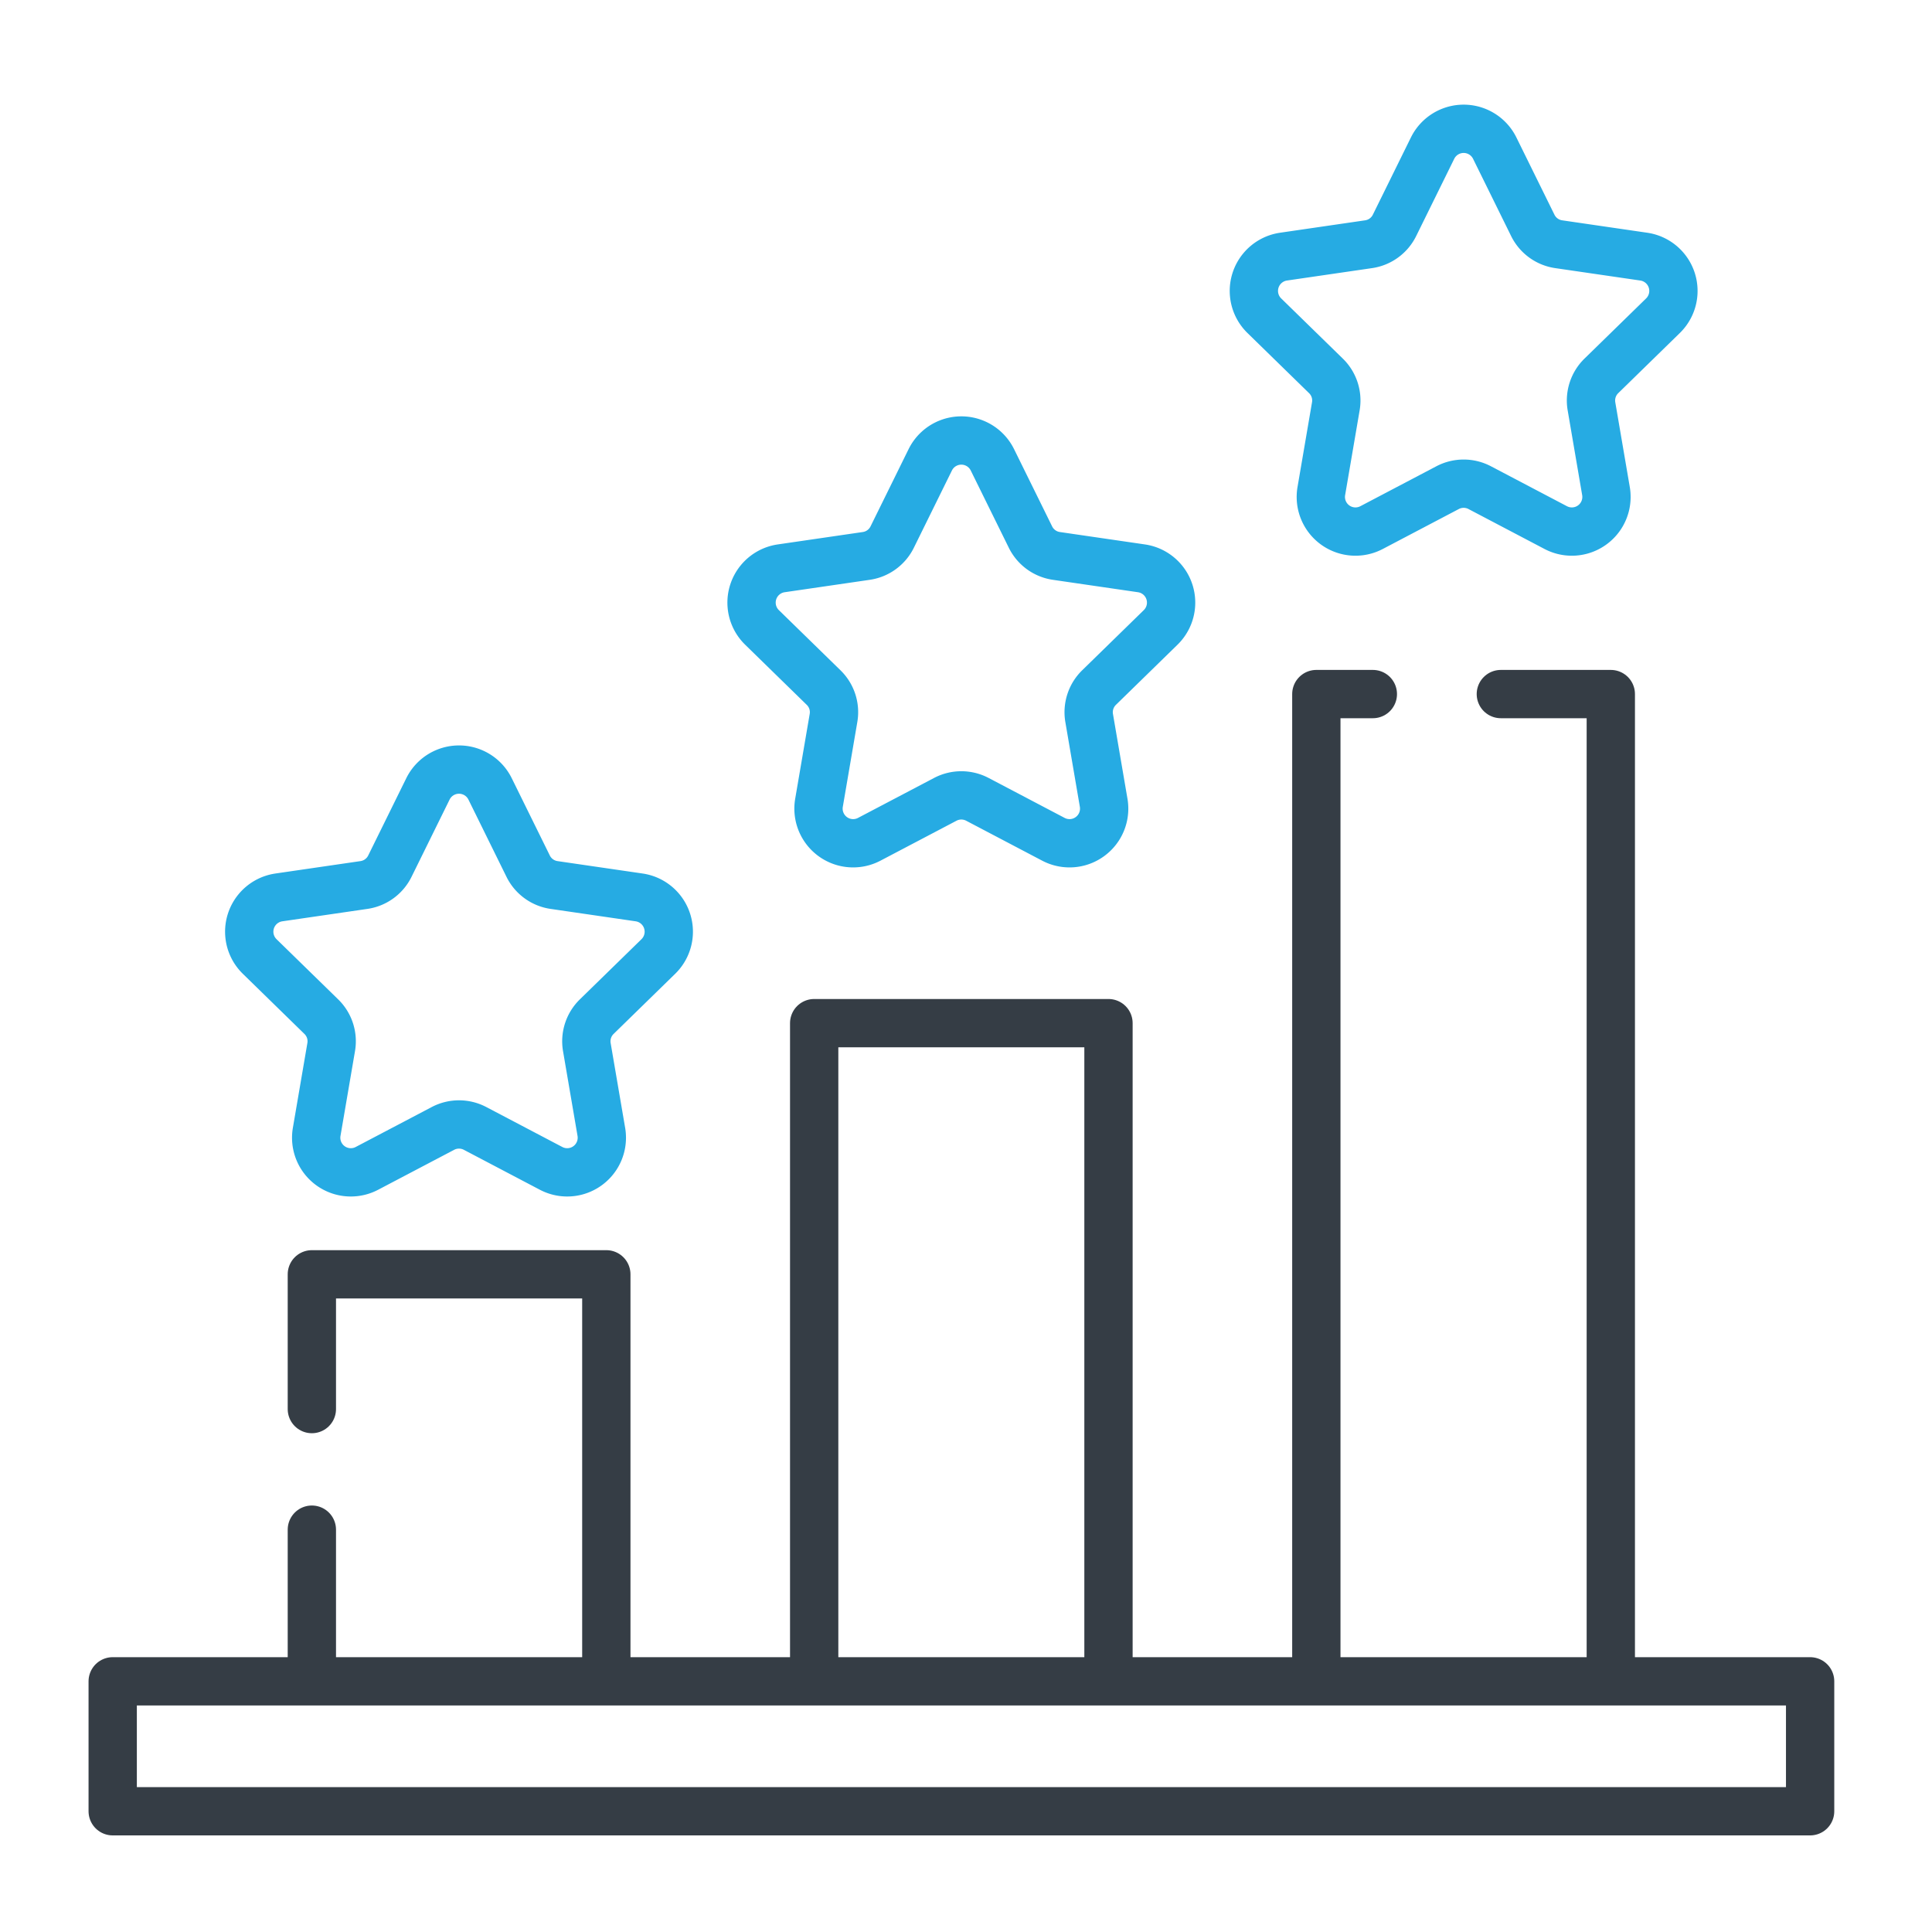
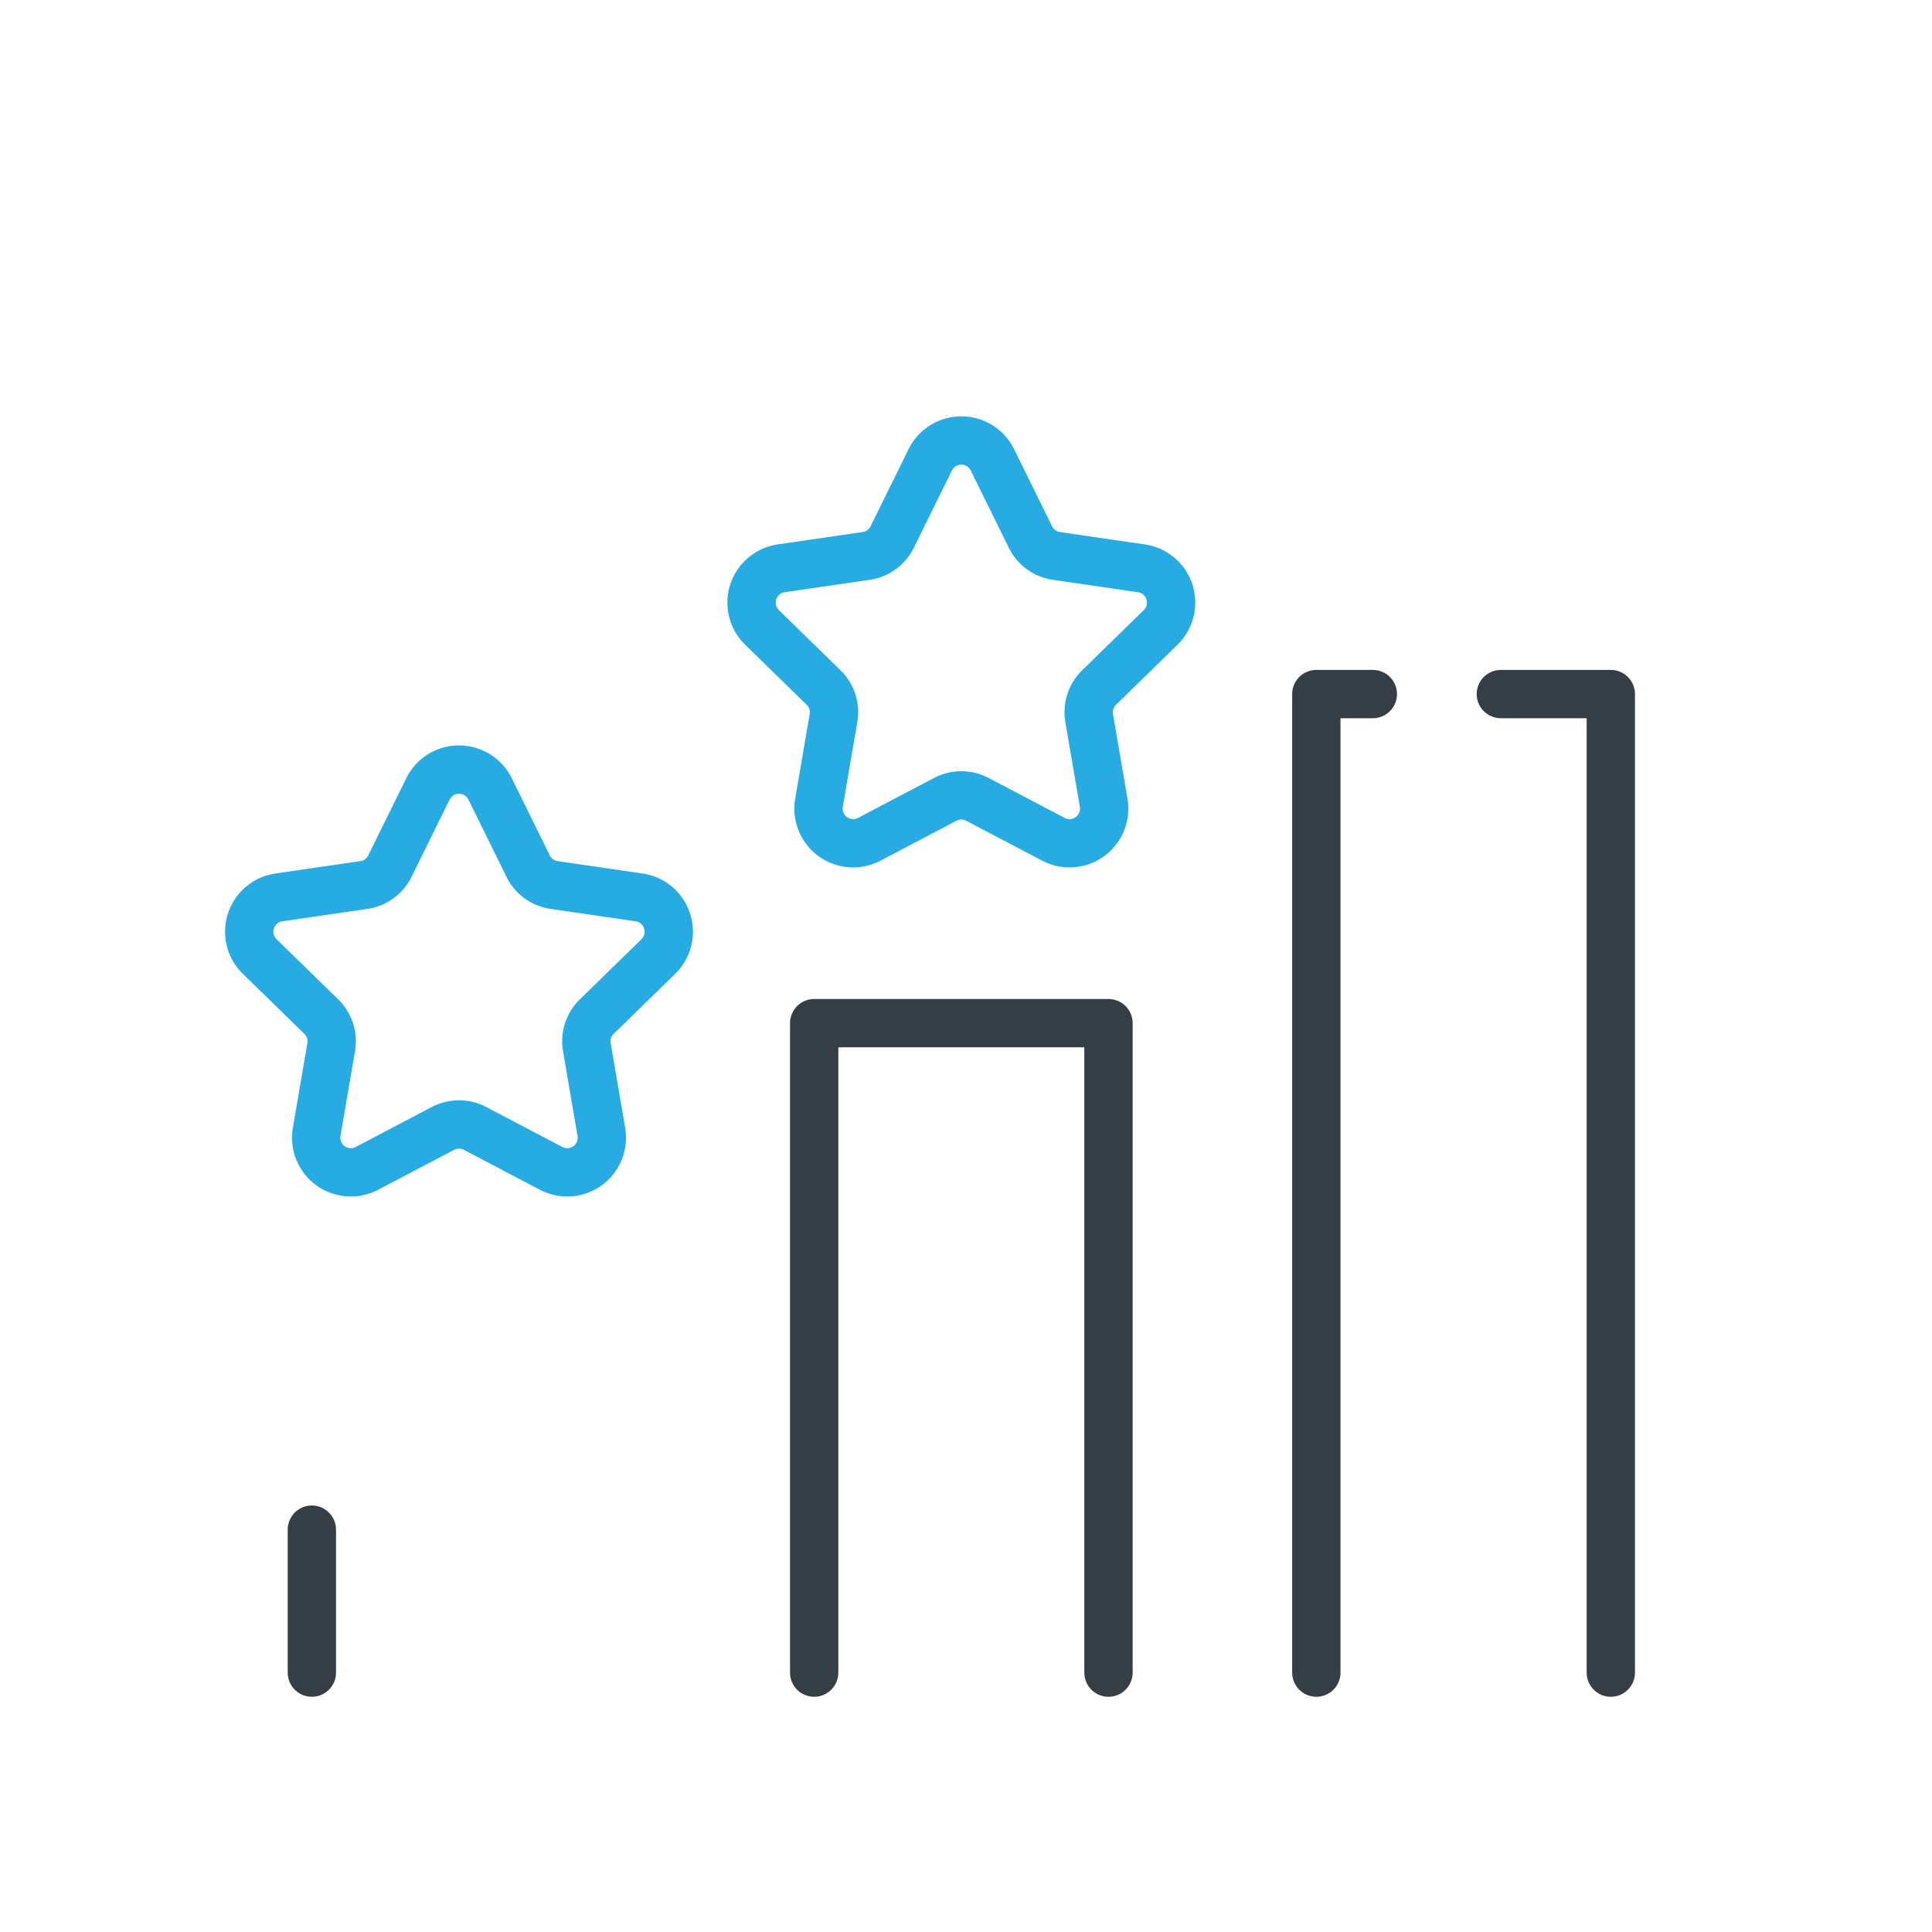
<svg xmlns="http://www.w3.org/2000/svg" width="120" height="120" viewBox="0 0 120 120">
  <g id="Group_13976" data-name="Group 13976" transform="translate(3083 4236)">
    <g id="icon4" transform="translate(-3083.29 -4235.75)">
-       <rect id="Rectangle_10275" data-name="Rectangle 10275" width="105.43" height="8.07" transform="translate(7.29 104.18)" fill="none" stroke="#353d45" stroke-linecap="round" stroke-linejoin="round" stroke-width="3" />
-       <path id="Path_17436" data-name="Path 17436" d="M19.66,87.27V78.9H37.95v24.74" fill="none" stroke="#353d45" stroke-linecap="round" stroke-linejoin="round" stroke-width="3" />
      <line id="Line_1258" data-name="Line 1258" y1="8.88" transform="translate(19.66 94.76)" fill="none" stroke="#353d45" stroke-linecap="round" stroke-linejoin="round" stroke-width="3" />
      <path id="Path_17437" data-name="Path 17437" d="M50.86,103.64V63.3H69.14v40.34" fill="none" stroke="#353d45" stroke-linecap="round" stroke-linejoin="round" stroke-width="3" />
      <path id="Path_17438" data-name="Path 17438" d="M93.51,42.86h6.83v60.78" fill="none" stroke="#353d45" stroke-linecap="round" stroke-linejoin="round" stroke-width="3" />
      <path id="Path_17439" data-name="Path 17439" d="M82.05,103.64V42.86h3.51" fill="none" stroke="#353d45" stroke-linecap="round" stroke-linejoin="round" stroke-width="3" />
      <path id="Path_17440" data-name="Path 17440" d="M30.73,48.75l2.36,4.79a2.135,2.135,0,0,0,1.62,1.18l5.28.77a2.152,2.152,0,0,1,1.19,3.67l-3.82,3.73a2.138,2.138,0,0,0-.62,1.9l.9,5.26a2.151,2.151,0,0,1-3.12,2.27L29.8,69.84a2.144,2.144,0,0,0-2,0l-4.72,2.48a2.151,2.151,0,0,1-3.12-2.27l.9-5.26a2.13,2.13,0,0,0-.62-1.9l-3.82-3.73a2.152,2.152,0,0,1,1.19-3.67l5.28-.77a2.135,2.135,0,0,0,1.62-1.18l2.36-4.79a2.152,2.152,0,0,1,3.86,0Z" fill="none" stroke="#26abe3" stroke-linecap="round" stroke-linejoin="round" stroke-width="3" />
      <path id="Path_17441" data-name="Path 17441" d="M61.93,28.31l2.36,4.79a2.135,2.135,0,0,0,1.62,1.18l5.28.77a2.152,2.152,0,0,1,1.19,3.67l-3.82,3.73a2.138,2.138,0,0,0-.62,1.9l.9,5.26a2.151,2.151,0,0,1-3.12,2.27L61,49.4a2.144,2.144,0,0,0-2,0l-4.72,2.48a2.151,2.151,0,0,1-3.12-2.27l.9-5.26a2.13,2.13,0,0,0-.62-1.9l-3.82-3.73a2.152,2.152,0,0,1,1.19-3.67l5.28-.77a2.135,2.135,0,0,0,1.62-1.18l2.36-4.79a2.152,2.152,0,0,1,3.86,0Z" fill="none" stroke="#26abe3" stroke-linecap="round" stroke-linejoin="round" stroke-width="3" />
-       <path id="Path_17442" data-name="Path 17442" d="M93.13,8.95l2.36,4.79a2.135,2.135,0,0,0,1.62,1.18l5.28.77a2.152,2.152,0,0,1,1.19,3.67l-3.82,3.73a2.138,2.138,0,0,0-.62,1.9l.9,5.26a2.151,2.151,0,0,1-3.12,2.27L92.2,30.04a2.144,2.144,0,0,0-2,0l-4.72,2.48a2.151,2.151,0,0,1-3.12-2.27l.9-5.26a2.13,2.13,0,0,0-.62-1.9l-3.82-3.73a2.152,2.152,0,0,1,1.19-3.67l5.28-.77a2.135,2.135,0,0,0,1.62-1.18l2.36-4.79A2.152,2.152,0,0,1,93.13,8.95Z" fill="none" stroke="#26abe3" stroke-linecap="round" stroke-linejoin="round" stroke-width="3" />
    </g>
-     <rect id="Rectangle_10285" data-name="Rectangle 10285" width="120" height="120" transform="translate(-3083 -4236)" fill="none" />
  </g>
</svg>